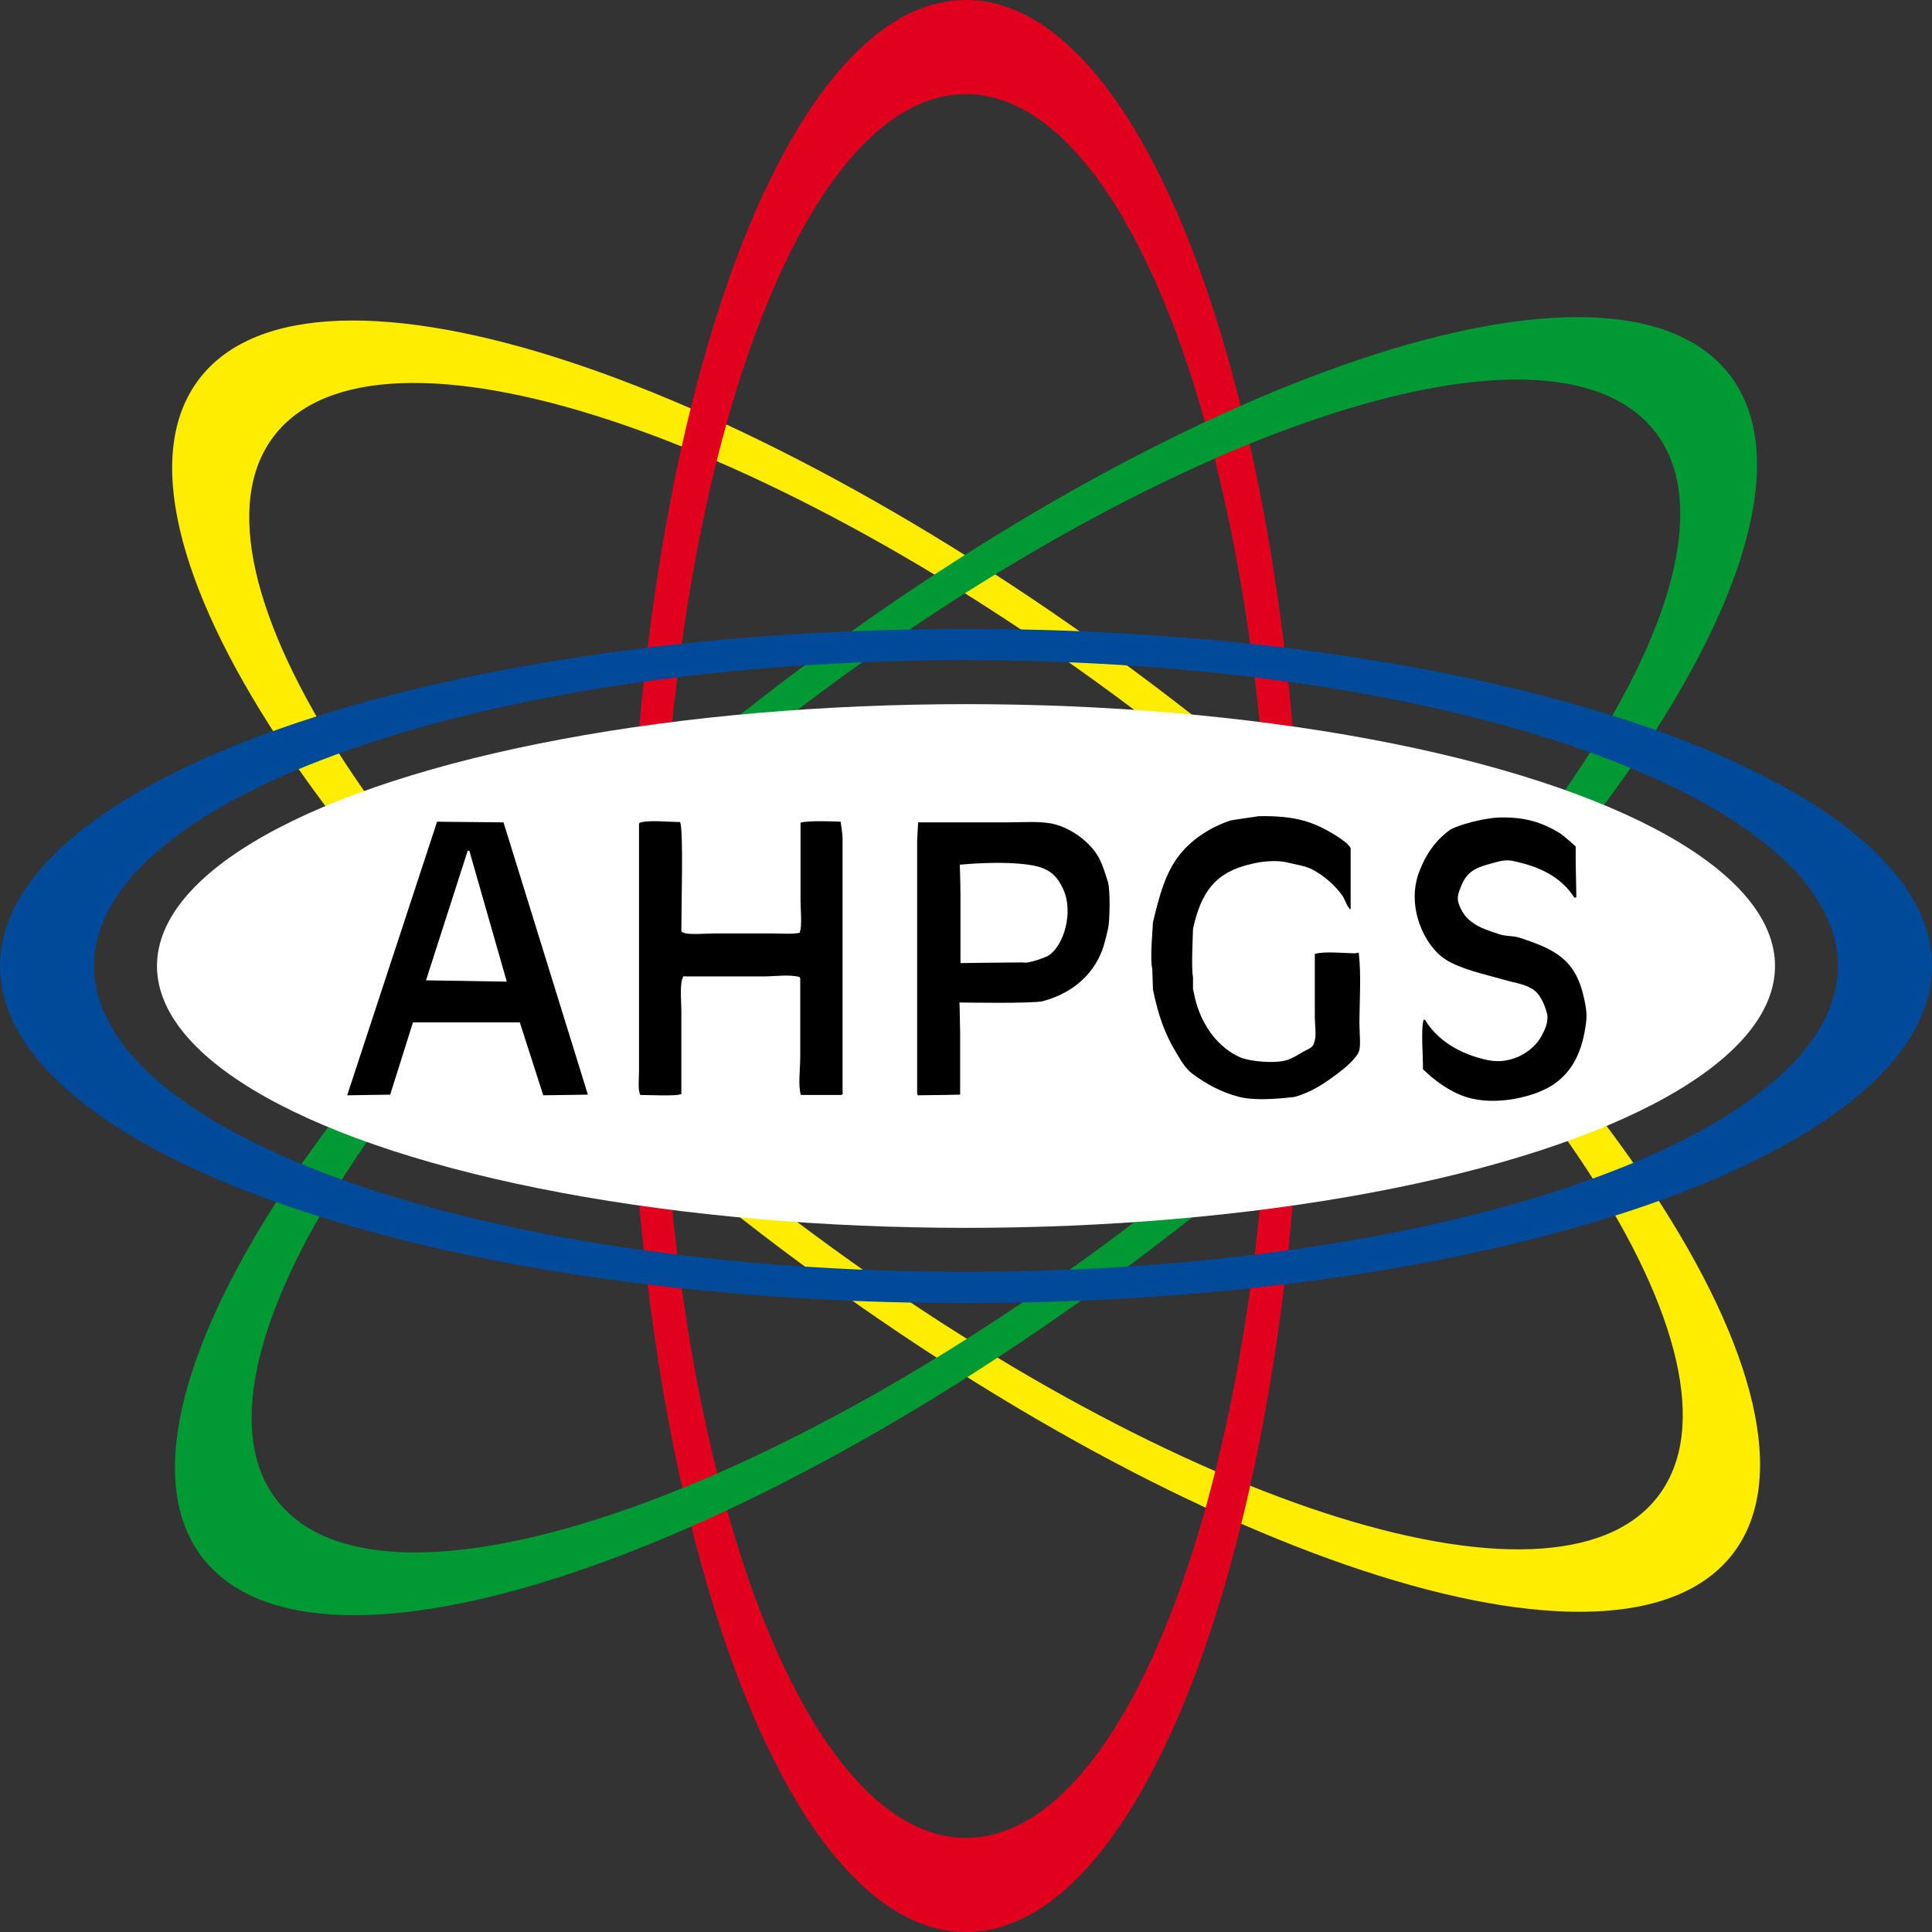
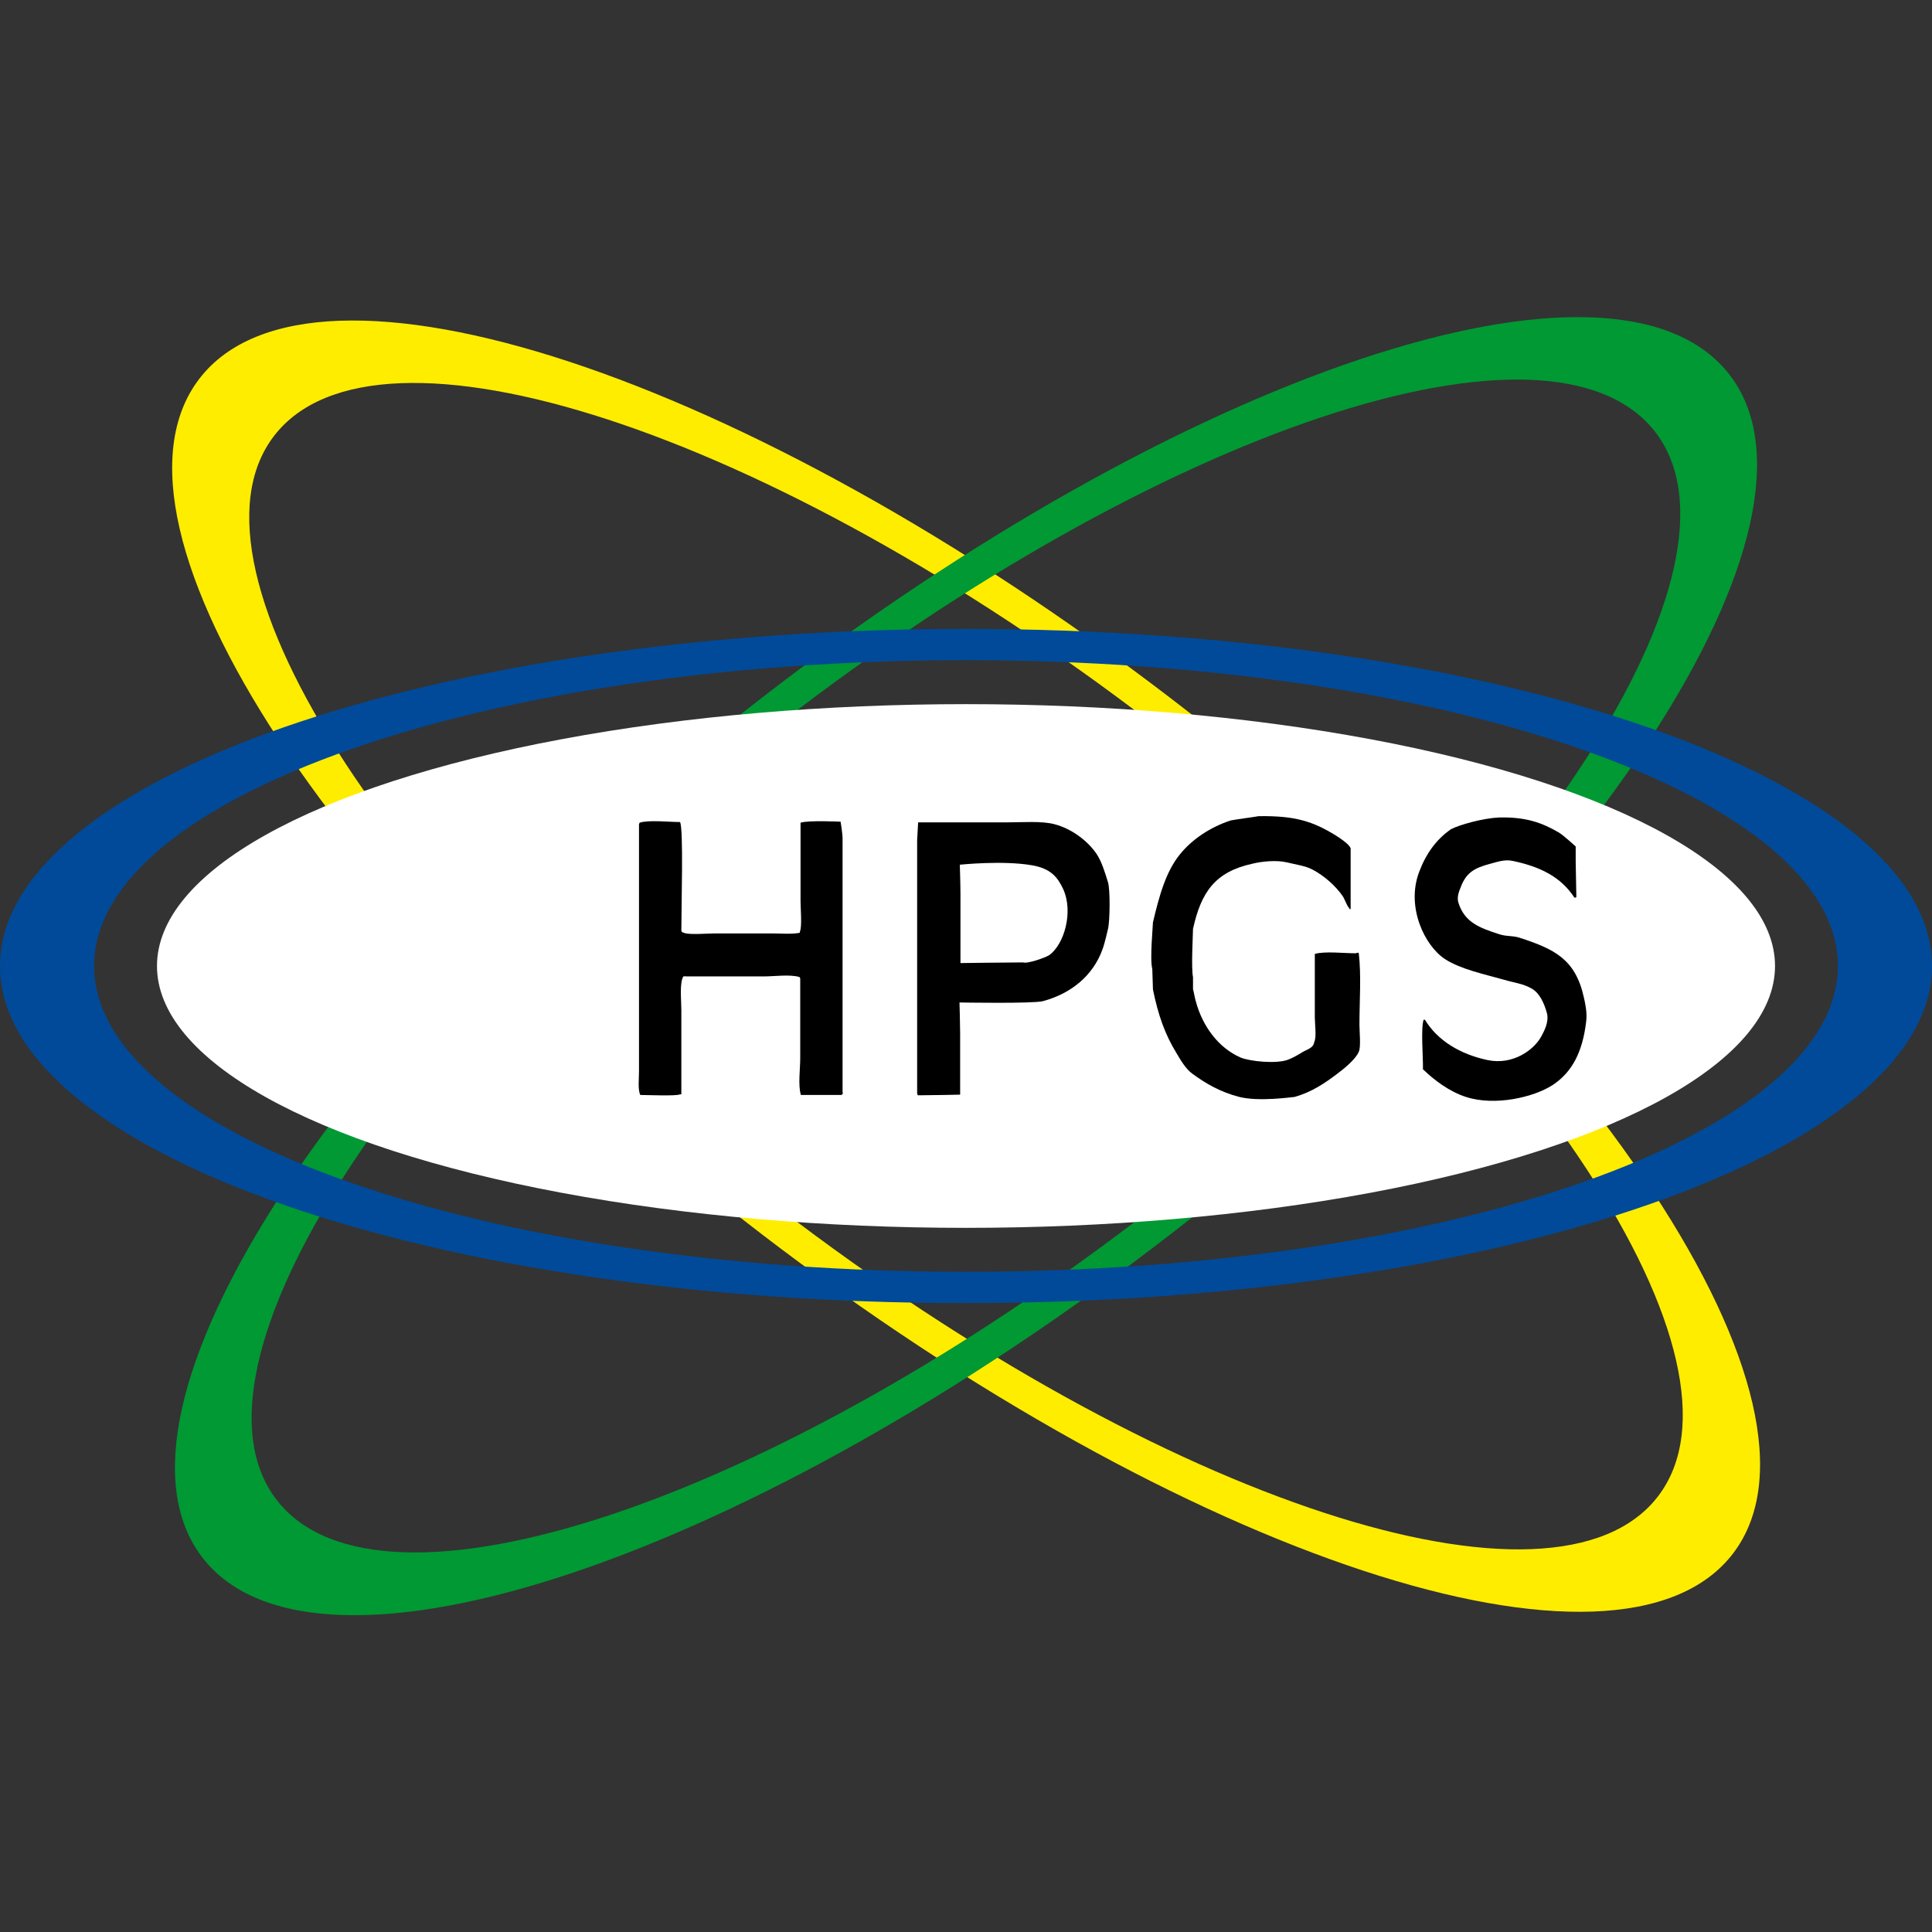
<svg xmlns="http://www.w3.org/2000/svg" version="1.1" id="Ebene_2" x="0px" y="0px" viewBox="0 0 593.2 593.2" xml:space="preserve" width="593.2" height="593.2">
  <rect x="0" y="0" width="593.2" height="593.2" fill="#333333" stroke="none" />
  <defs id="defs9" />
  <style type="text/css" id="style1">
	.st0{fill:#FFED00;}
	.st1{fill:#E2001F;}
	.st2{fill:#009933;}
	.st3{fill:#004A99;}
	.st4{fill:#FFFFFF;}
	.st5{fill-rule:evenodd;clip-rule:evenodd;}
</style>
  <path class="st0" d="M 532.1,477 C 497.3,522.4 363.7,478.4 233.7,378.8 103.7,279.2 26.4,161.7 61.2,116.3 96,70.9 229.6,114.9 359.6,214.5 489.6,314.1 566.8,431.6 532.1,477 Z m -23,-17.6 C 540.6,418.2 471,312 353.7,222.1 236.4,132.2 115.6,92.7 84.1,133.9 c -31.5,41.2 38.1,147.4 155.4,237.3 117.4,89.9 238.1,129.4 269.6,88.2 z" id="path1" />
-   <path class="st1" d="m 296.6,0 c 57.2,0 103.5,132.8 103.5,296.6 0,163.8 -46.3,296.6 -103.5,296.6 C 239.4,593.2 193.1,460.4 193.1,296.6 193.1,132.8 239.4,0 296.6,0 Z m 0,28.9 c -51.9,0 -93.9,119.9 -93.9,267.7 0,147.8 42,267.7 93.9,267.7 51.9,0 93.9,-119.9 93.9,-267.7 0,-147.8 -42.1,-267.7 -93.9,-267.7 z" id="path2" />
  <path class="st2" d="M 531,115 C 566,160.2 489.5,278.2 360,378.5 230.5,478.8 97.2,523.5 62.2,478.3 27.2,433.1 103.7,315.1 233.2,214.8 362.6,114.5 496,69.8 531,115 Z m -22.8,17.6 C 476.4,91.6 356,131.8 239.1,222.4 122.2,313 53.2,419.6 85,460.6 c 31.8,41 152.2,0.8 269.1,-89.8 C 471,280.3 539.9,173.6 508.2,132.6 Z" id="path3" />
  <path class="st3" d="m 593.2,296.6 c 0,57.2 -132.8,103.5 -296.6,103.5 C 132.8,400.2 0,353.8 0,296.6 0,239.4 132.8,193.1 296.6,193.1 c 163.8,0 296.6,46.4 296.6,103.5 z m -28.9,0 c 0,-51.9 -119.9,-93.9 -267.7,-93.9 -147.8,0 -267.7,42 -267.7,93.9 0,51.9 119.9,93.9 267.7,93.9 147.8,0 267.7,-42 267.7,-93.9 z" id="path4" />
  <ellipse class="st4" cx="296.6" cy="296.6" rx="248.4" ry="80.4" id="ellipse4" />
  <path class="st5" d="m 386.4,250.6 c 11.4,-0.2 16.9,1.7 23.7,5.9 1.3,0.8 4,2.6 4.6,3.9 0,6.2 0,12.5 0,18.7 -0.1,0 -0.2,0 -0.4,0 0,-0.1 0,-0.1 0,-0.2 -0.9,-1 -1.3,-2.6 -2,-3.7 -2.2,-3.2 -5.7,-6.3 -9.3,-8.2 -2.3,-1.2 -5,-1.5 -7.8,-2.2 -3.3,-0.8 -7.9,-0.3 -10.7,0.4 -11.4,2.5 -15.7,8.7 -18.2,20 0,1.4 -0.6,12.1 0,14.8 0,1.2 0,2.5 0,3.7 0.3,1.1 0.5,2.5 0.9,3.9 2.1,7.6 6.9,14.1 13.7,17.1 2.9,1.2 10.9,2 14.5,0.7 1.6,-0.6 3.3,-1.6 4.6,-2.4 1.3,-0.8 3.3,-1.2 3.5,-3 0.8,-1.5 0.2,-5.6 0.2,-7.6 0,-6.5 0,-13 0,-19.5 2.9,-0.9 9.2,-0.2 12.6,-0.2 0.2,-0.1 0.3,-0.1 0.7,-0.2 0.1,0.1 0.1,0.1 0.2,0.2 0.8,6.8 0.2,14.7 0.2,21.9 0,1.8 0.5,7.1 -0.2,8.3 -0.8,2.2 -4.6,5.3 -6.5,6.7 -3.8,2.9 -7.9,5.7 -13.2,7.2 -1.2,0.1 -11,1.5 -17,0 -5.8,-1.5 -10.3,-4.1 -14.5,-7.2 -2,-1.5 -3.5,-4.1 -4.8,-6.3 -3.5,-5.7 -5.6,-11.6 -7.2,-19.5 -0.1,-2.1 -0.1,-4.2 -0.2,-6.3 -0.8,-3 0.2,-13.1 0.2,-14.3 1.9,-8 3.9,-15.5 8.3,-20.9 3.7,-4.6 9.4,-8.4 15.6,-10.4 2.1,-0.4 6.9,-1 8.5,-1.3 z" id="path5" />
  <path class="st5" d="m 460.3,251 c 8.4,-0.2 13.3,1.7 18.3,4.6 1.5,0.9 5.2,4.3 5.2,4.3 0,0 0,3.3 0,4.6 0.1,3.6 0.1,7.3 0.2,10.9 -0.1,0.1 -0.1,0.1 -0.2,0.2 -0.1,0 -0.2,0 -0.4,0 -4.1,-6.3 -10.4,-9.5 -19.1,-11.3 -2.6,-0.5 -5,0.5 -6.7,0.9 -4.9,1.3 -7.4,2.7 -9.1,7.2 -0.4,1 -1.3,3 -0.7,4.8 1.9,6 6.5,7.7 12.4,9.6 2.3,0.8 4,0.4 6.3,1.1 10.8,3.5 17.2,6.6 19.8,18.3 0.4,1.8 1.1,4.8 0.7,7.6 -1.1,9.1 -4.2,15.3 -10.2,19.3 -5.8,3.8 -17.8,6.6 -26.7,3.7 -5,-1.6 -9.7,-5.1 -13.2,-8.5 0.1,-3.5 -0.7,-12.3 0.2,-15.2 0.1,0 0.2,0 0.4,0 3.9,6.4 10.8,10.6 19.3,12.4 7.8,1.6 14.3,-3.2 16.5,-7.4 0.8,-1.5 2.3,-4.2 1.7,-6.9 -0.8,-3 -2.2,-6.2 -4.6,-7.6 -2.7,-1.6 -5.3,-1.8 -8.7,-2.8 -6,-1.7 -13.2,-3.2 -18,-6.3 -6.3,-4.1 -12,-16 -8,-26.7 2.1,-5.6 5.2,-10 9.8,-13.2 2.7,-1.4 9.9,-3.4 14.8,-3.6 z" id="path6" />
  <path class="st5" d="m 258.1,252.3 c 0,0 0.6,3.6 0.6,5.2 0,5.1 0,10.1 0,15.2 0,20.9 0,41.8 0,62.6 0.1,0.4 0.2,0.6 -0.4,0.9 -4.1,0 -8.3,0 -12.4,0 -0.9,-3 -0.2,-7.9 -0.2,-11.3 0,-8.2 0,-16.3 0,-24.5 -0.1,-0.2 -0.1,-0.1 -0.2,-0.4 -2.9,-0.9 -7.7,-0.2 -10.9,-0.2 -8,0 -15.9,0 -23.9,0 -0.2,-0.1 -0.4,0 -0.9,0 -1.2,2.1 -0.6,7.3 -0.6,10.4 0,8.6 0,17.2 0,25.8 -0.1,0 -0.2,0 -0.4,0 -1.1,0.6 -10.1,0.2 -12.2,0.2 -0.8,-1.6 -0.4,-5 -0.4,-7.2 0,-5.5 0,-11 0,-16.5 0,-19.8 0,-39.7 0,-59.5 0.1,-0.2 0.1,-0.1 0.2,-0.4 2.8,-0.9 9,-0.2 12.4,-0.2 1.1,2.1 0.4,25.5 0.4,33.4 0.1,0.2 0.1,0.1 0.2,0.4 0.2,0.1 0.4,0.1 0.6,0.2 1.3,0.7 7.4,0.2 9.5,0.2 5.8,0 11.6,0 17.4,0 2.8,0 6.2,0.3 8.7,-0.2 0,-0.1 0,-0.2 0,-0.4 0.7,-1.3 0.2,-7.3 0.2,-9.3 0,-8 0,-16.1 0,-24.1 2.6,-0.8 12.3,-0.3 12.3,-0.3 z" id="path7" />
-   <path class="st5" d="m 134.2,252.3 20.4,0.2 25.9,83.6 -13.7,0.2 -7.2,-22.4 h -32.8 l -7,22.2 -13.2,0.2 27.6,-84 z m 9.4,8.9 -12.8,39.8 24.8,0.4 -11.5,-40.2 h -0.5 z" id="path8" />
  <path class="st5" d="m 281.9,252.5 c 0,0 18.2,0 27.2,0 4.8,0 10.8,-0.5 14.8,0.6 5.2,1.4 10.1,5.1 12.8,9.1 1.6,2.4 2.6,5.8 3.5,8.7 0.7,2.3 0.6,11.9 0,14.3 -0.1,0.4 -1,4.5 -1.7,6.3 -2.9,8.1 -9.7,13.6 -18.3,15.9 -3.3,0.8 -25.6,0.4 -25.6,0.4 0,0 0.2,6.8 0.2,9.4 0,6.3 0,18.9 0,18.9 0,0 -9.4,0.2 -13,0.2 -0.1,-0.2 -0.1,-0.4 -0.2,-0.6 0,-7.1 0,-14.2 0,-21.3 0,-14.4 0,-28.8 0,-43.2 0,-4.4 0,-8.9 0,-13.3 0.1,-2 0.3,-5.4 0.3,-5.4 z m 35.1,13.2 c -9,-1.6 -22.3,-0.2 -22.3,-0.2 0,0 0.2,6.2 0.2,8.9 0,6.9 0,21.3 0,21.3 0,0 15.2,-0.2 19.2,-0.2 1.4,0.5 6.9,-1.5 8,-2.2 4.6,-3.2 7.6,-13.3 4.3,-20.4 -1.7,-3.6 -3.8,-6.2 -9.4,-7.2 z" id="path9" />
</svg>